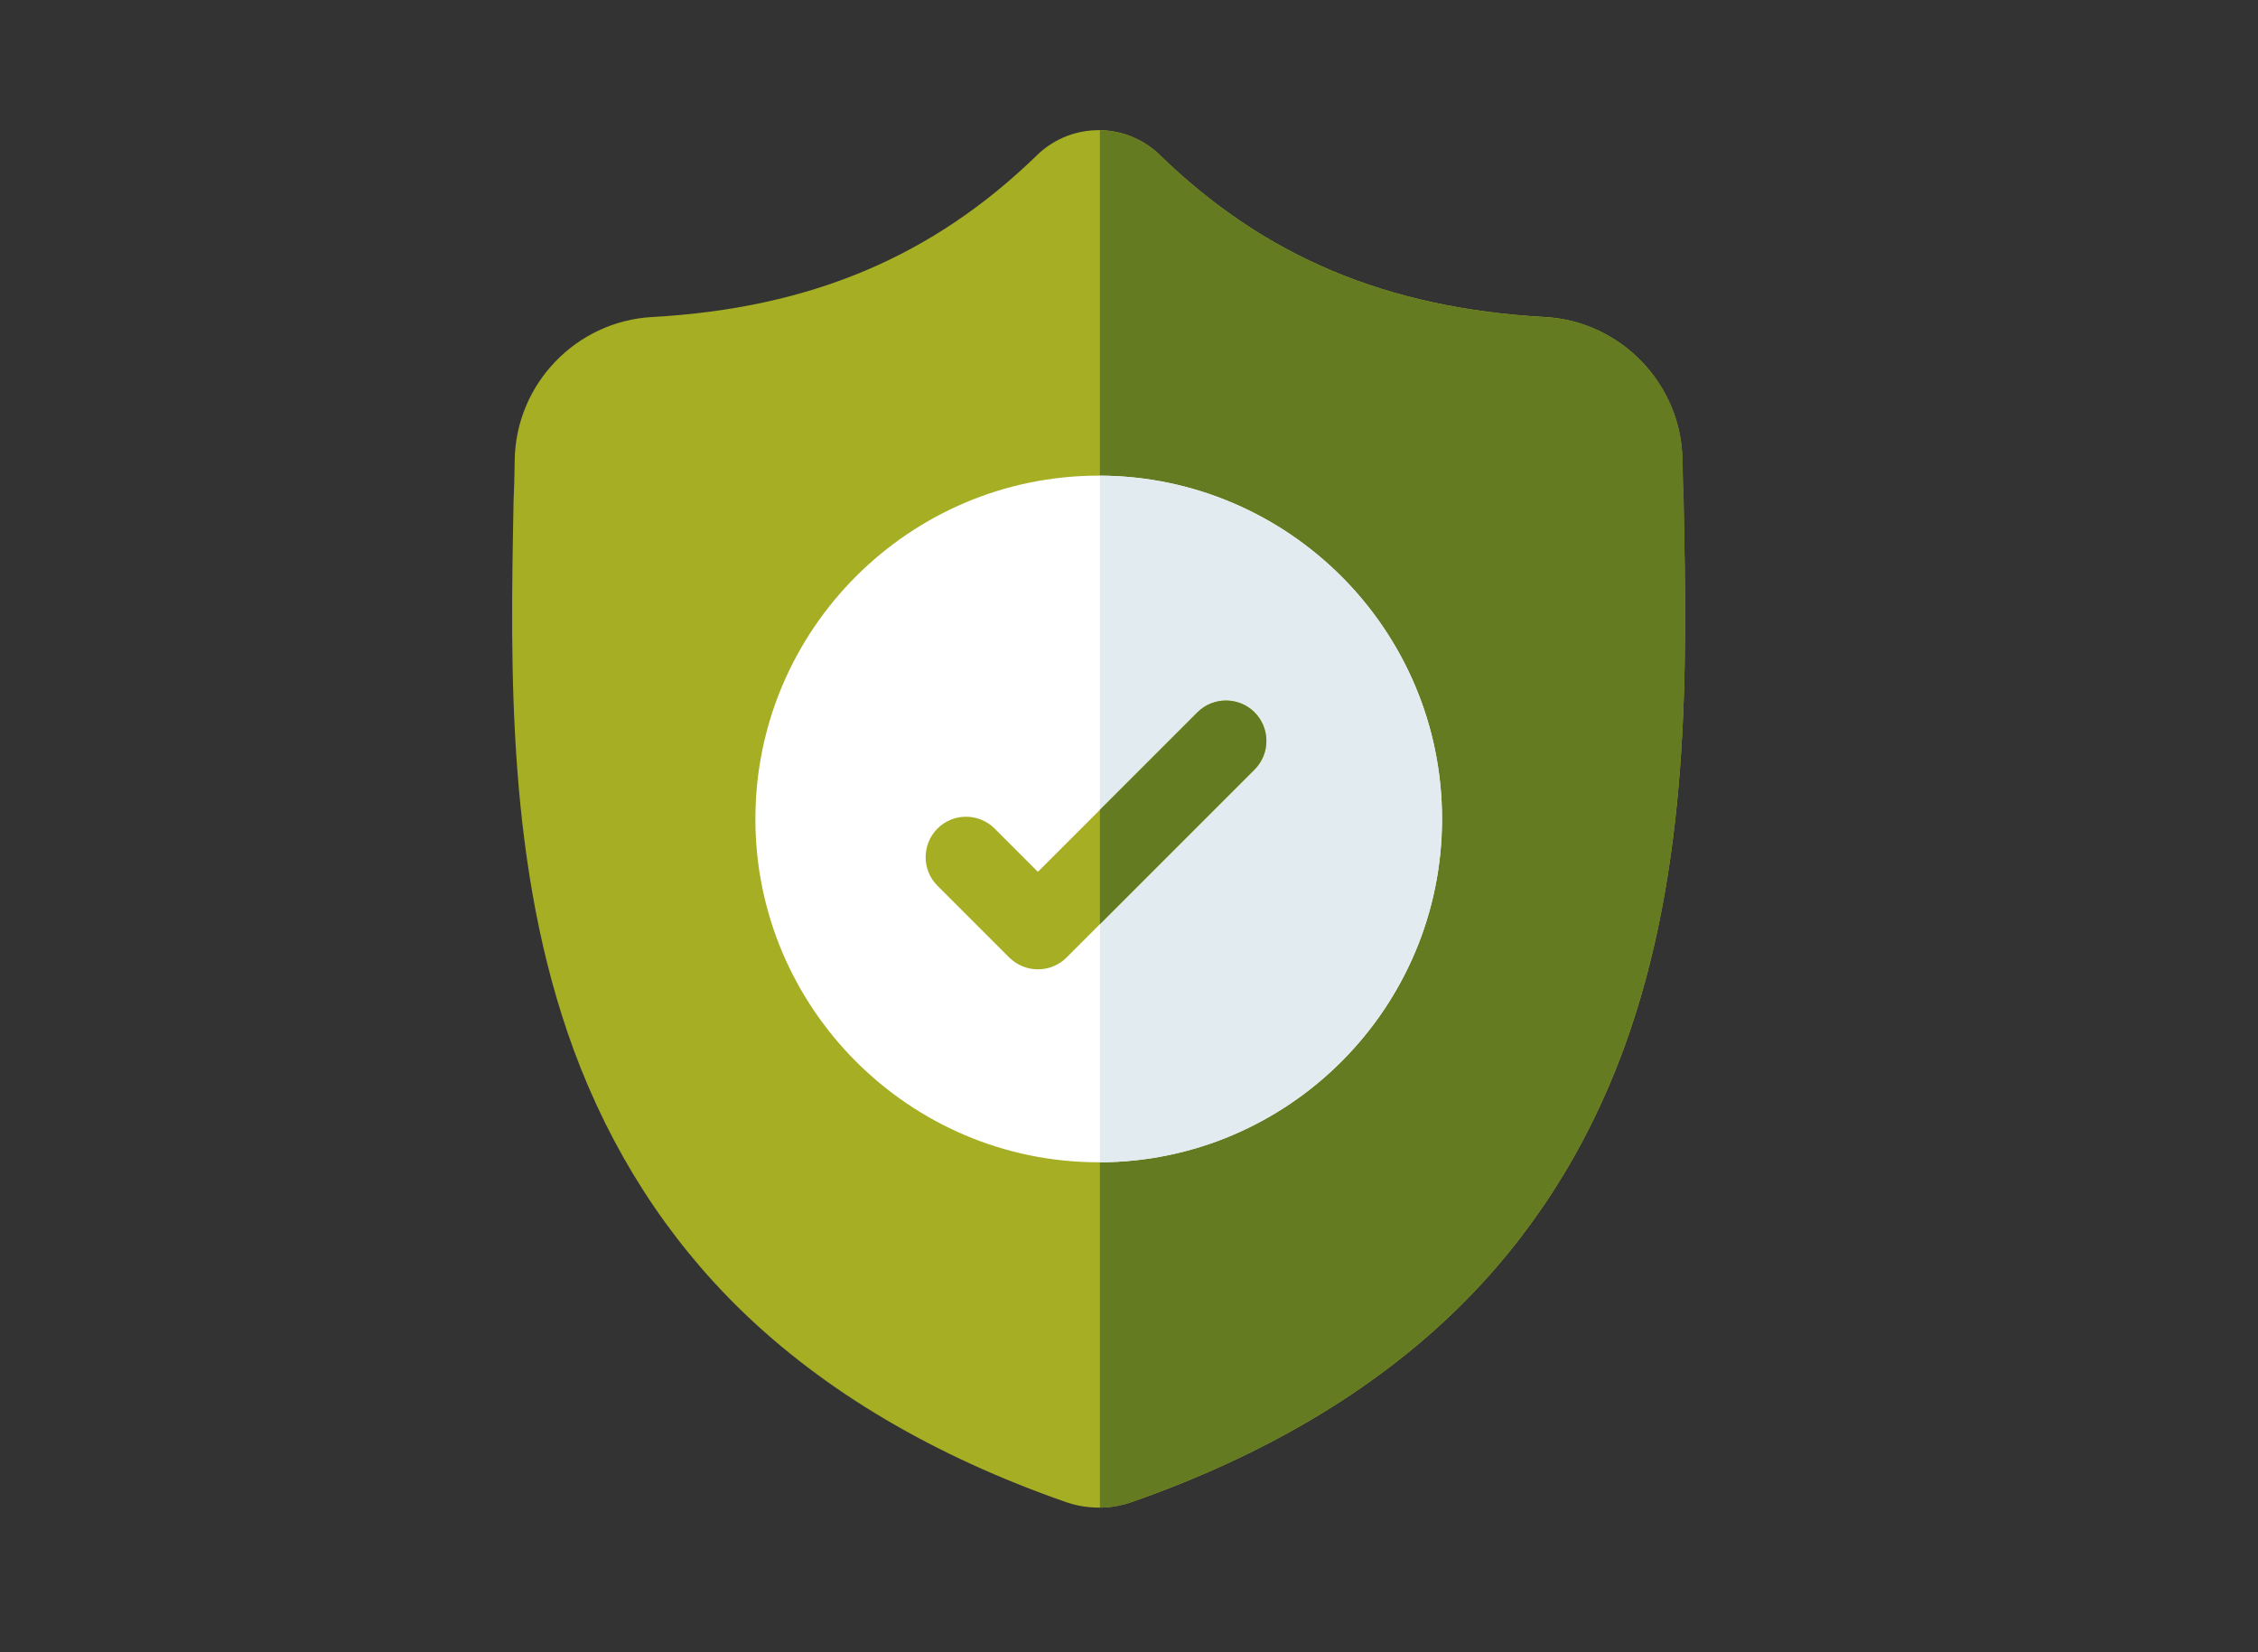
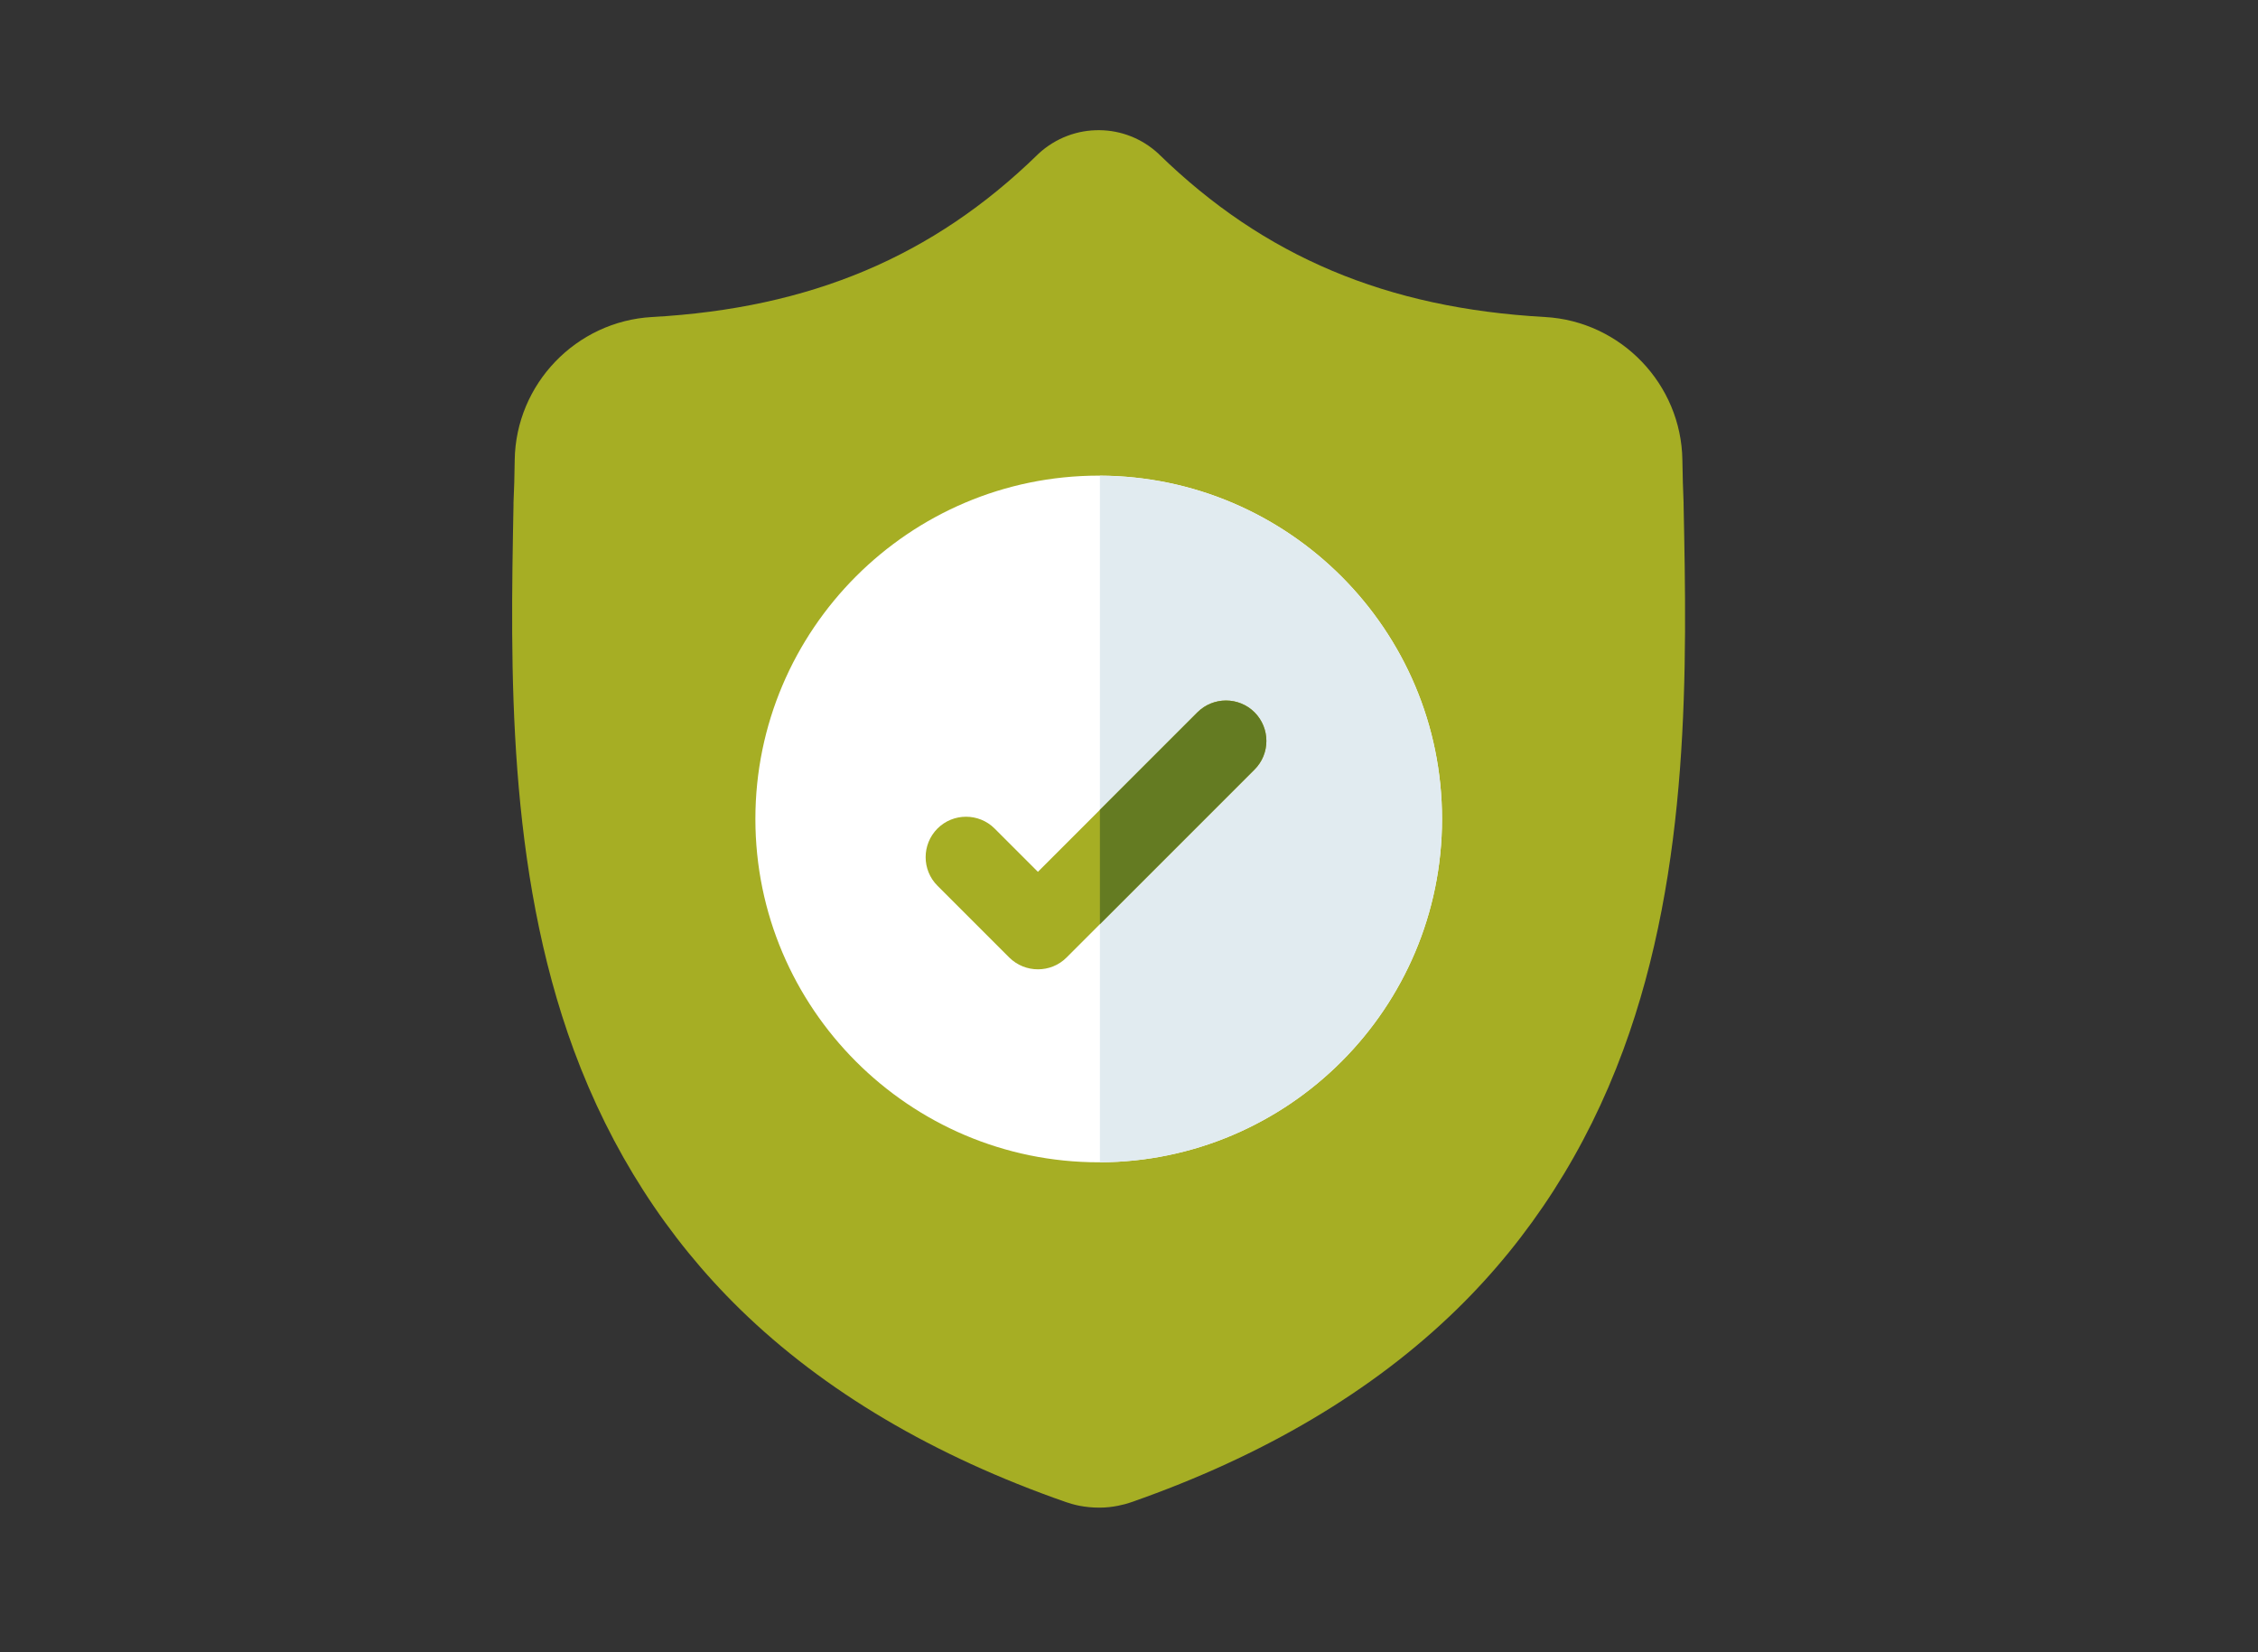
<svg xmlns="http://www.w3.org/2000/svg" version="1.1" id="Capa_1" x="0px" y="0px" viewBox="0 0 205 150" style="enable-background:new 0 0 205 150;" xml:space="preserve">
  <rect x="0" y="0" width="205" height="150" fill="#333333" stroke="none" />
  <style type="text/css">
	.st0{opacity:0.5;clip-path:url(#SVGID_32_);}
	.st1{fill:#FFFFFF;}
	.st2{fill:#647B22;}
	.st3{opacity:0.6;stroke:#1D1D1B;stroke-miterlimit:10;}
	.st4{fill:#5BA504;stroke:#5BA504;stroke-miterlimit:10;}
	.st5{fill:none;stroke:#666666;stroke-width:0.984;stroke-miterlimit:10;}
	.st6{fill:#D8EFAF;}
	.st7{fill:#5BA504;}
	.st8{fill:#F9F9F9;}
	.st9{fill:#E12F27;}
	.st10{fill:none;stroke:#FFFFFF;stroke-width:5;stroke-linecap:round;stroke-linejoin:round;stroke-miterlimit:10;}
	.st11{fill:#2D6CA6;}
	.st12{fill:url(#SVGID_33_);}
	.st13{fill:url(#SVGID_34_);}
	.st14{fill:url(#SVGID_35_);}
	.st15{fill:url(#SVGID_36_);}
	.st16{fill:#FF5F00;}
	.st17{fill:#DD001B;}
	.st18{fill:#E9901B;}
	.st19{fill:#0079B0;}
	.st20{fill:#211E1F;}
	.st21{fill:#009F00;}
	.st22{fill:#4D6802;}
	.st23{opacity:0.7;fill-rule:evenodd;clip-rule:evenodd;fill:#5BA504;}
	.st24{fill:#FF0000;}
	.st25{opacity:0.4;}
	.st26{fill:#FFFFFF;stroke:#FFFFFF;stroke-miterlimit:10;}
	.st27{fill:none;stroke:#FFFFFF;stroke-width:0.714;stroke-miterlimit:10;}
	.st28{fill:#FF1D25;}
	.st29{fill:#3B5998;}
	.st30{fill:#009CEA;}
	.st31{fill:url(#SVGID_37_);}
	.st32{fill:url(#SVGID_38_);}
	.st33{fill:url(#SVGID_39_);}
	.st34{fill:#A4C7E4;}
	.st35{fill:#455A64;}
	.st36{fill:#37474F;}
	.st37{fill:#549103;}
	.st38{opacity:0.8;}
	.st39{opacity:0.5;clip-path:url(#SVGID_41_);}
	.st40{fill:url(#SVGID_42_);}
	.st41{fill:url(#SVGID_43_);}
	.st42{fill:url(#SVGID_44_);}
	.st43{fill:url(#SVGID_45_);}
	.st44{fill:url(#SVGID_46_);}
	.st45{fill:url(#SVGID_47_);}
	.st46{fill:url(#SVGID_48_);}
	.st47{fill:url(#SVGID_49_);}
	.st48{fill:#FFCAD5;}
	.st49{fill:#C6145A;}
	.st50{opacity:0.5;}
	.st51{fill:#E12F27;stroke:#E12F27;stroke-miterlimit:10;}
	.st52{fill:#FFD15C;}
	.st53{fill:#F8B64C;}
	.st54{fill:#A6AE24;}
	.st55{fill:#84DBFF;}
	.st56{fill:#CDD6E0;}
	.st57{fill:#F2F2F2;}
	.st58{fill:#334A5E;}
	.st59{fill:#40596B;}
	.st60{fill:#ACB3BA;}
	.st61{fill:#E1EBF0;}
	.st62{fill:none;stroke:#5BA504;stroke-miterlimit:10;}
	.st63{fill:#F7F7F7;}
	.st64{fill:url(#SVGID_50_);}
	.st65{fill:url(#SVGID_51_);}
	.st66{fill:url(#SVGID_52_);}
	.st67{fill:none;stroke:#A5A5A5;stroke-width:2;stroke-linecap:round;stroke-linejoin:round;stroke-miterlimit:10;}
	.st68{fill-rule:evenodd;clip-rule:evenodd;fill:#372B29;}
	.st69{fill-rule:evenodd;clip-rule:evenodd;fill:#FFC10C;}
	.st70{fill:#FF271F;}
	.st71{fill-rule:evenodd;clip-rule:evenodd;fill:#FFFFFF;}
	.st72{fill:#372B29;}
</style>
  <g id="surface1_3_">
    <path class="st54" d="M147.37,95.33c-3.36,9.11-8.44,17.03-15.11,23.54c-7.59,7.41-17.52,13.3-29.53,17.5   c-0.39,0.14-0.81,0.25-1.22,0.33c-0.55,0.11-1.1,0.17-1.65,0.17h-0.11c-0.59,0-1.18-0.06-1.76-0.17c-0.41-0.08-0.82-0.2-1.21-0.33   c-12.02-4.19-21.97-10.08-29.57-17.49c-6.67-6.51-11.75-14.43-15.11-23.53c-6.1-16.56-5.76-34.81-5.48-49.47l0-0.23   c0.06-1.21,0.09-2.48,0.11-3.89c0.1-6.9,5.58-12.6,12.48-12.98c14.38-0.8,25.5-5.49,35-14.75l0.08-0.08   c1.58-1.45,3.57-2.16,5.55-2.13c1.91,0.02,3.81,0.73,5.33,2.13l0.08,0.08c9.51,9.26,20.63,13.95,35.01,14.75   c6.9,0.38,12.38,6.09,12.48,12.98c0.02,1.41,0.06,2.68,0.11,3.89l0,0.1C153.15,60.44,153.5,78.72,147.37,95.33z" />
-     <path class="st2" d="M147.37,95.33c-3.36,9.11-8.44,17.03-15.11,23.54c-7.59,7.41-17.52,13.3-29.53,17.5   c-0.39,0.14-0.81,0.25-1.22,0.33c-0.55,0.11-1.1,0.17-1.65,0.17V11.83c1.91,0.02,3.81,0.73,5.33,2.13l0.08,0.08   c9.51,9.26,20.63,13.95,35.01,14.75c6.9,0.38,12.38,6.09,12.48,12.98c0.02,1.41,0.06,2.68,0.11,3.89l0,0.1   C153.15,60.44,153.5,78.72,147.37,95.33z" />
    <path class="st1" d="M130.92,74.35c0,17.15-13.92,31.11-31.06,31.17h-0.11c-17.18,0-31.17-13.98-31.17-31.17   c0-17.18,13.98-31.17,31.17-31.17h0.11C117,43.25,130.92,57.21,130.92,74.35z" />
    <path class="st61" d="M130.92,74.35c0,17.15-13.92,31.11-31.06,31.17V43.19C117,43.25,130.92,57.21,130.92,74.35z" />
    <path class="st54" d="M113.9,69.86L99.86,83.9l-3.03,3.03c-0.72,0.72-1.66,1.07-2.6,1.07c-0.94,0-1.88-0.36-2.6-1.07l-6.52-6.52   c-1.43-1.43-1.43-3.75,0-5.19c1.43-1.43,3.76-1.43,5.19,0l3.93,3.93l14.48-14.48c1.43-1.43,3.76-1.43,5.19,0   C115.33,66.11,115.33,68.43,113.9,69.86z" />
    <path class="st2" d="M113.9,69.86L99.86,83.9V73.52l8.85-8.85c1.43-1.43,3.76-1.43,5.19,0C115.33,66.11,115.33,68.43,113.9,69.86z" />
  </g>
</svg>